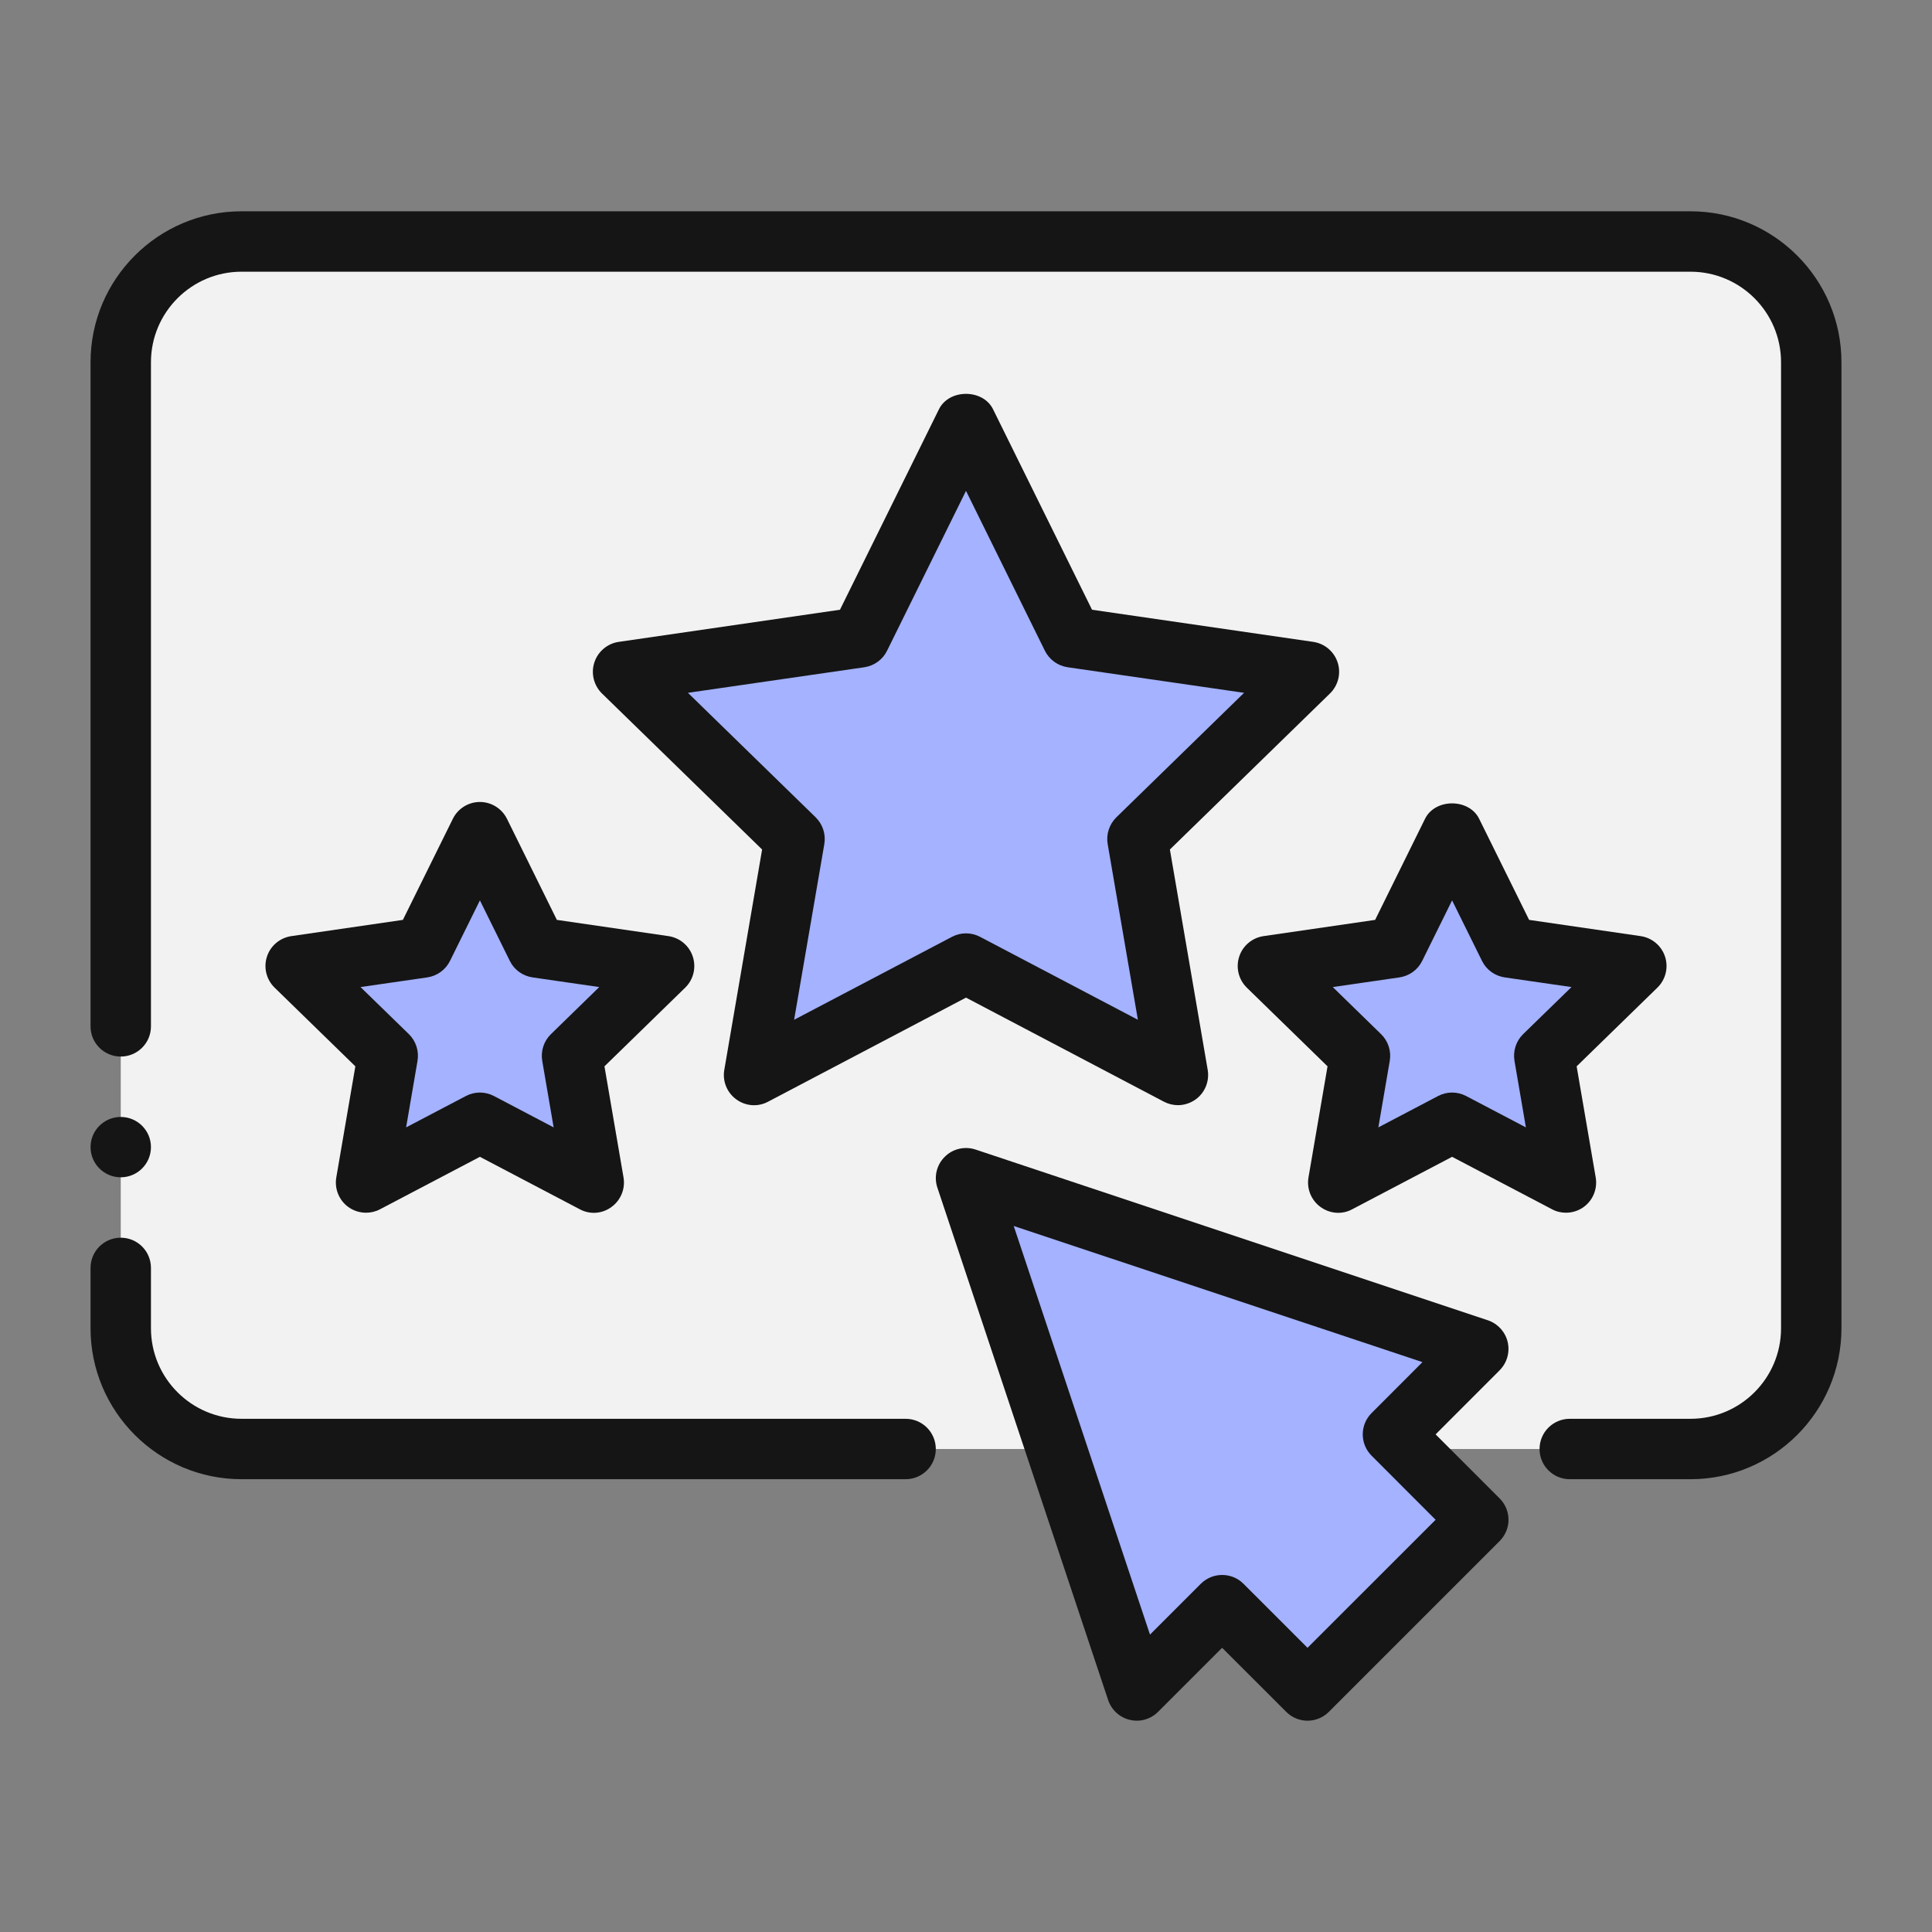
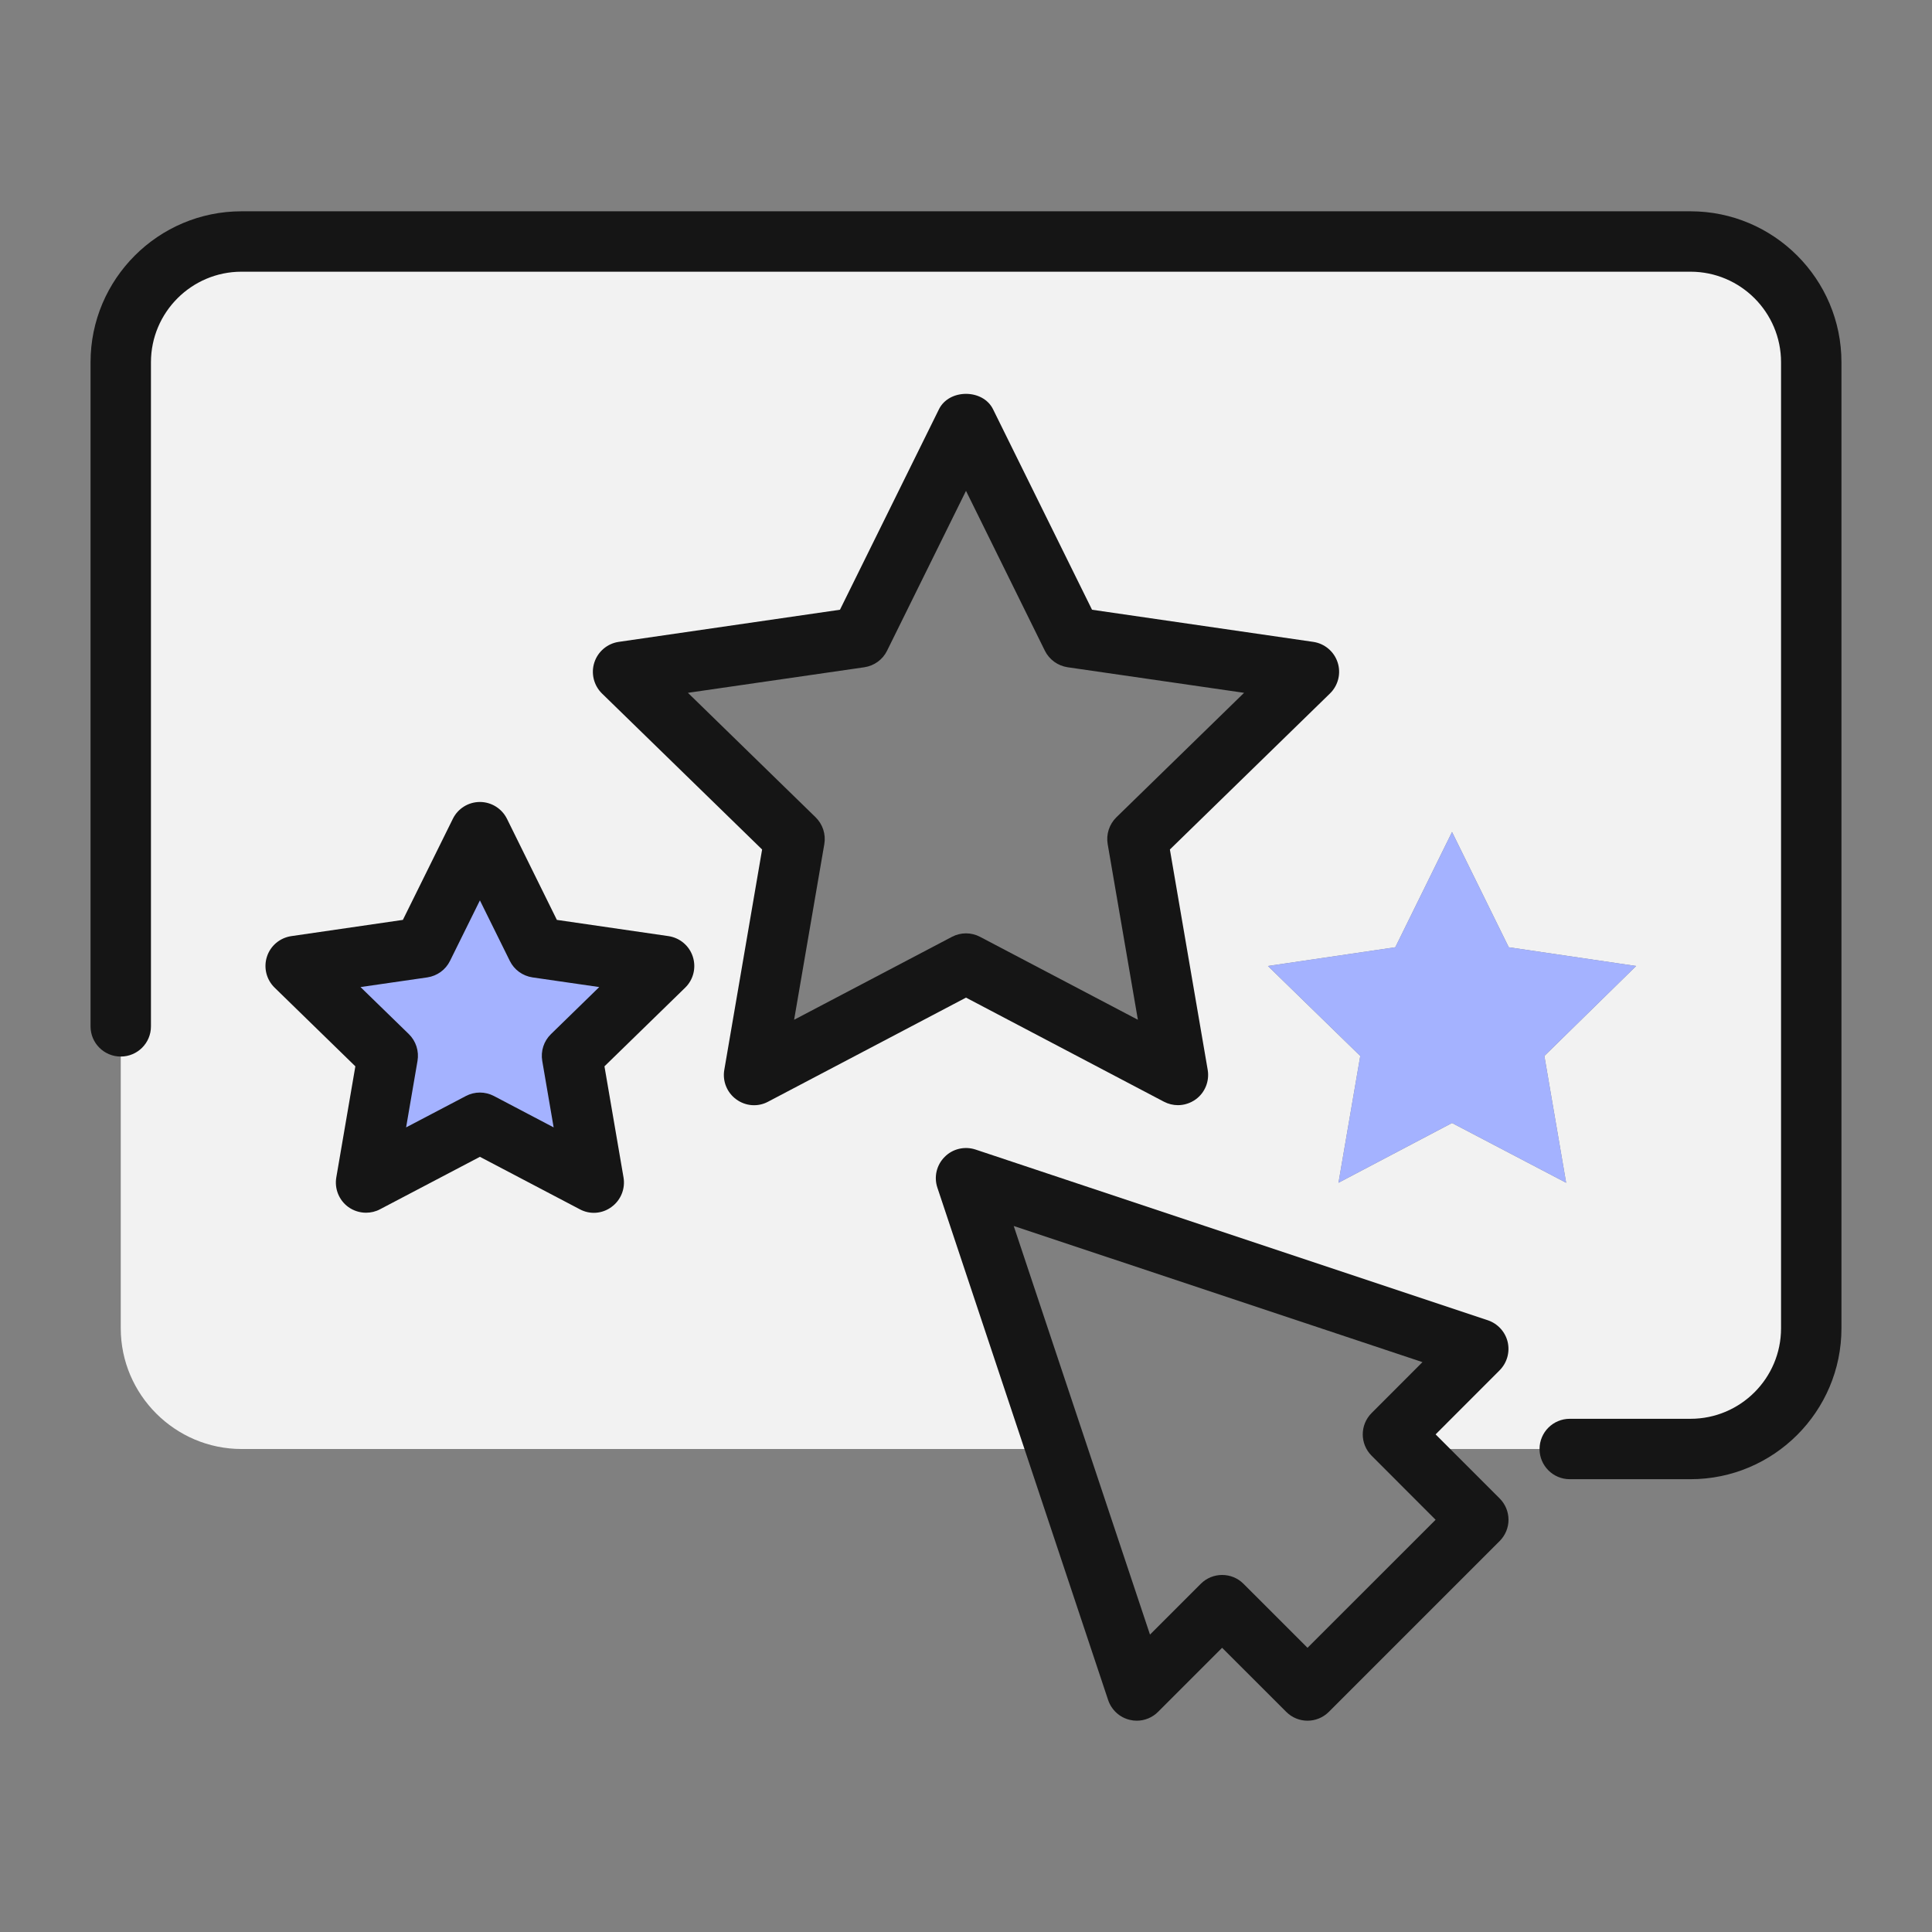
<svg xmlns="http://www.w3.org/2000/svg" width="30" height="30" viewBox="0 0 30 30" fill="none">
  <rect x="0" y="0" width="30" height="30" fill="#808080" stroke="none" />
  <path d="M26.25 3.75H3.75C2.719 3.75 1.875 4.594 1.875 5.625V20.625C1.875 21.656 2.719 22.5 3.75 22.5H16.406L15 18.291L22.959 20.944L21.628 22.275L21.853 22.5H26.25C27.281 22.5 28.125 21.656 28.125 20.625V5.625C28.125 4.594 27.281 3.75 26.25 3.75ZM9.216 18.366L7.453 17.438L5.681 18.366L6.019 16.397L4.594 15L6.572 14.709L7.453 12.919L8.334 14.709L10.312 15L8.878 16.397L9.216 18.366ZM15 14.963L11.709 16.688L12.338 13.031L9.675 10.434L13.35 9.9L15 6.562L16.65 9.9L20.325 10.434L17.663 13.031L18.291 16.688L15 14.963ZM24.319 18.366L22.547 17.438L20.784 18.366L21.122 16.397L19.688 15L21.666 14.709L22.547 12.919L23.428 14.709L25.406 15L23.981 16.397L24.319 18.366Z" fill="#F2F2F2" />
-   <path d="M21.853 22.5L22.959 23.597L20.306 26.25L18.975 24.928L17.653 26.25L16.406 22.5L15 18.291L22.959 20.944L21.628 22.275L21.853 22.5Z" fill="#A4B2FF" />
-   <path d="M17.662 13.031L18.291 16.688L15 14.963L11.709 16.688L12.337 13.031L9.675 10.434L13.35 9.9L15 6.562L16.65 9.9L20.325 10.434L17.662 13.031Z" fill="#A4B2FF" />
  <path d="M8.878 16.397L9.216 18.366L7.453 17.438L5.681 18.366L6.019 16.397L4.594 15L6.572 14.709L7.453 12.919L8.334 14.709L10.312 15L8.878 16.397Z" fill="#A4B2FF" />
  <path d="M23.981 16.397L24.319 18.366L22.547 17.438L20.784 18.366L21.122 16.397L19.688 15L21.666 14.709L22.547 12.919L23.428 14.709L25.406 15L23.981 16.397Z" fill="#A4B2FF" />
  <path d="M26.25 3.281H3.75C2.458 3.281 1.406 4.332 1.406 5.625V15.938C1.406 16.197 1.616 16.406 1.875 16.406C2.134 16.406 2.344 16.197 2.344 15.938V5.625C2.344 4.85 2.975 4.219 3.75 4.219H26.25C27.026 4.219 27.656 4.85 27.656 5.625V20.625C27.656 21.401 27.026 22.031 26.25 22.031H24.375C24.116 22.031 23.906 22.241 23.906 22.5C23.906 22.759 24.116 22.969 24.375 22.969H26.25C27.542 22.969 28.594 21.918 28.594 20.625V5.625C28.594 4.332 27.542 3.281 26.25 3.281Z" fill="#151515" />
-   <path d="M14.531 22.5C14.531 22.241 14.322 22.031 14.062 22.031H3.75C2.975 22.031 2.344 21.401 2.344 20.625V19.688C2.344 19.428 2.134 19.219 1.875 19.219C1.616 19.219 1.406 19.428 1.406 19.688V20.625C1.406 21.918 2.458 22.969 3.75 22.969H14.062C14.322 22.969 14.531 22.759 14.531 22.5Z" fill="#151515" />
  <path d="M23.411 20.838C23.374 20.681 23.257 20.553 23.103 20.501L15.148 17.85C14.98 17.795 14.794 17.837 14.669 17.964C14.543 18.089 14.499 18.275 14.556 18.443L17.207 26.398C17.259 26.552 17.386 26.669 17.544 26.706C17.58 26.715 17.616 26.719 17.652 26.719C17.774 26.719 17.895 26.67 17.983 26.581L18.977 25.587L19.972 26.581C20.155 26.765 20.451 26.765 20.635 26.581L23.286 23.93C23.374 23.842 23.424 23.723 23.424 23.599C23.424 23.474 23.374 23.355 23.286 23.267L22.292 22.273L23.286 21.278C23.401 21.162 23.448 20.997 23.411 20.838ZM20.303 25.587L19.309 24.593C19.217 24.501 19.098 24.456 18.977 24.456C18.858 24.456 18.738 24.501 18.646 24.593L17.857 25.382L15.741 19.037L22.088 21.151L21.298 21.942C21.115 22.125 21.115 22.421 21.298 22.604L22.292 23.599L20.303 25.587Z" fill="#151515" />
  <path d="M20.392 9.967L16.957 9.468L15.42 6.355C15.263 6.036 14.737 6.036 14.58 6.355L13.043 9.468L9.607 9.967C9.431 9.993 9.284 10.117 9.229 10.287C9.174 10.456 9.22 10.643 9.347 10.768L11.834 13.191L11.247 16.612C11.216 16.788 11.289 16.967 11.433 17.071C11.577 17.177 11.77 17.192 11.927 17.107L15 15.491L18.073 17.107C18.142 17.143 18.217 17.161 18.291 17.161C18.388 17.161 18.485 17.13 18.567 17.071C18.711 16.967 18.783 16.788 18.753 16.612L18.166 13.191L20.652 10.768C20.78 10.643 20.826 10.456 20.771 10.287C20.716 10.117 20.569 9.993 20.392 9.967ZM17.335 12.691C17.225 12.799 17.174 12.954 17.2 13.107L17.669 15.835L15.218 14.547C15.15 14.511 15.075 14.493 15 14.493C14.925 14.493 14.85 14.511 14.782 14.547L12.331 15.835L12.8 13.107C12.826 12.954 12.775 12.799 12.665 12.691L10.682 10.758L13.422 10.361C13.575 10.338 13.706 10.243 13.774 10.105L15 7.622L16.225 10.105C16.294 10.243 16.425 10.338 16.578 10.361L19.318 10.758L17.335 12.691Z" fill="#151515" />
  <path d="M7.872 12.714C7.793 12.555 7.63 12.453 7.452 12.453C7.273 12.453 7.11 12.555 7.032 12.714L6.256 14.284L4.524 14.536C4.347 14.562 4.2 14.685 4.145 14.855C4.09 15.025 4.136 15.211 4.264 15.336L5.518 16.558L5.222 18.283C5.192 18.459 5.264 18.637 5.408 18.742C5.49 18.801 5.587 18.831 5.684 18.831C5.758 18.831 5.833 18.814 5.902 18.777L7.452 17.963L9.002 18.777C9.16 18.863 9.352 18.848 9.495 18.742C9.64 18.637 9.712 18.459 9.682 18.283L9.386 16.558L10.64 15.336C10.768 15.211 10.813 15.025 10.758 14.855C10.703 14.685 10.556 14.562 10.38 14.536L8.647 14.284L7.872 12.714ZM8.555 16.058C8.444 16.166 8.394 16.321 8.42 16.474L8.597 17.506L7.67 17.019C7.533 16.947 7.37 16.947 7.234 17.019L6.306 17.506L6.483 16.474C6.509 16.321 6.459 16.166 6.349 16.058L5.598 15.327L6.635 15.177C6.788 15.154 6.92 15.059 6.988 14.92L7.452 13.981L7.916 14.92C7.984 15.059 8.116 15.154 8.269 15.177L9.305 15.327L8.555 16.058Z" fill="#151515" />
-   <path d="M25.855 14.855C25.799 14.685 25.653 14.562 25.476 14.536L23.744 14.284L22.968 12.714C22.811 12.395 22.285 12.395 22.128 12.714L21.353 14.284L19.62 14.536C19.444 14.562 19.297 14.685 19.242 14.855C19.187 15.025 19.233 15.211 19.36 15.336L20.614 16.558L20.318 18.283C20.288 18.459 20.36 18.637 20.505 18.742C20.65 18.848 20.842 18.863 20.998 18.777L22.548 17.963L24.099 18.777C24.167 18.814 24.242 18.831 24.316 18.831C24.413 18.831 24.511 18.801 24.592 18.742C24.736 18.637 24.808 18.459 24.778 18.283L24.482 16.558L25.736 15.336C25.864 15.211 25.91 15.025 25.855 14.855ZM23.651 16.058C23.541 16.166 23.491 16.321 23.517 16.474L23.694 17.506L22.766 17.019C22.698 16.983 22.623 16.965 22.548 16.965C22.473 16.965 22.398 16.983 22.33 17.019L21.403 17.506L21.58 16.474C21.606 16.321 21.556 16.166 21.445 16.058L20.695 15.327L21.731 15.177C21.884 15.154 22.016 15.059 22.084 14.92L22.548 13.981L23.012 14.92C23.08 15.059 23.212 15.154 23.365 15.177L24.402 15.327L23.651 16.058Z" fill="#151515" />
-   <path d="M1.875 18.281C2.134 18.281 2.344 18.071 2.344 17.812C2.344 17.554 2.134 17.344 1.875 17.344C1.616 17.344 1.406 17.554 1.406 17.812C1.406 18.071 1.616 18.281 1.875 18.281Z" fill="#151515" />
</svg>